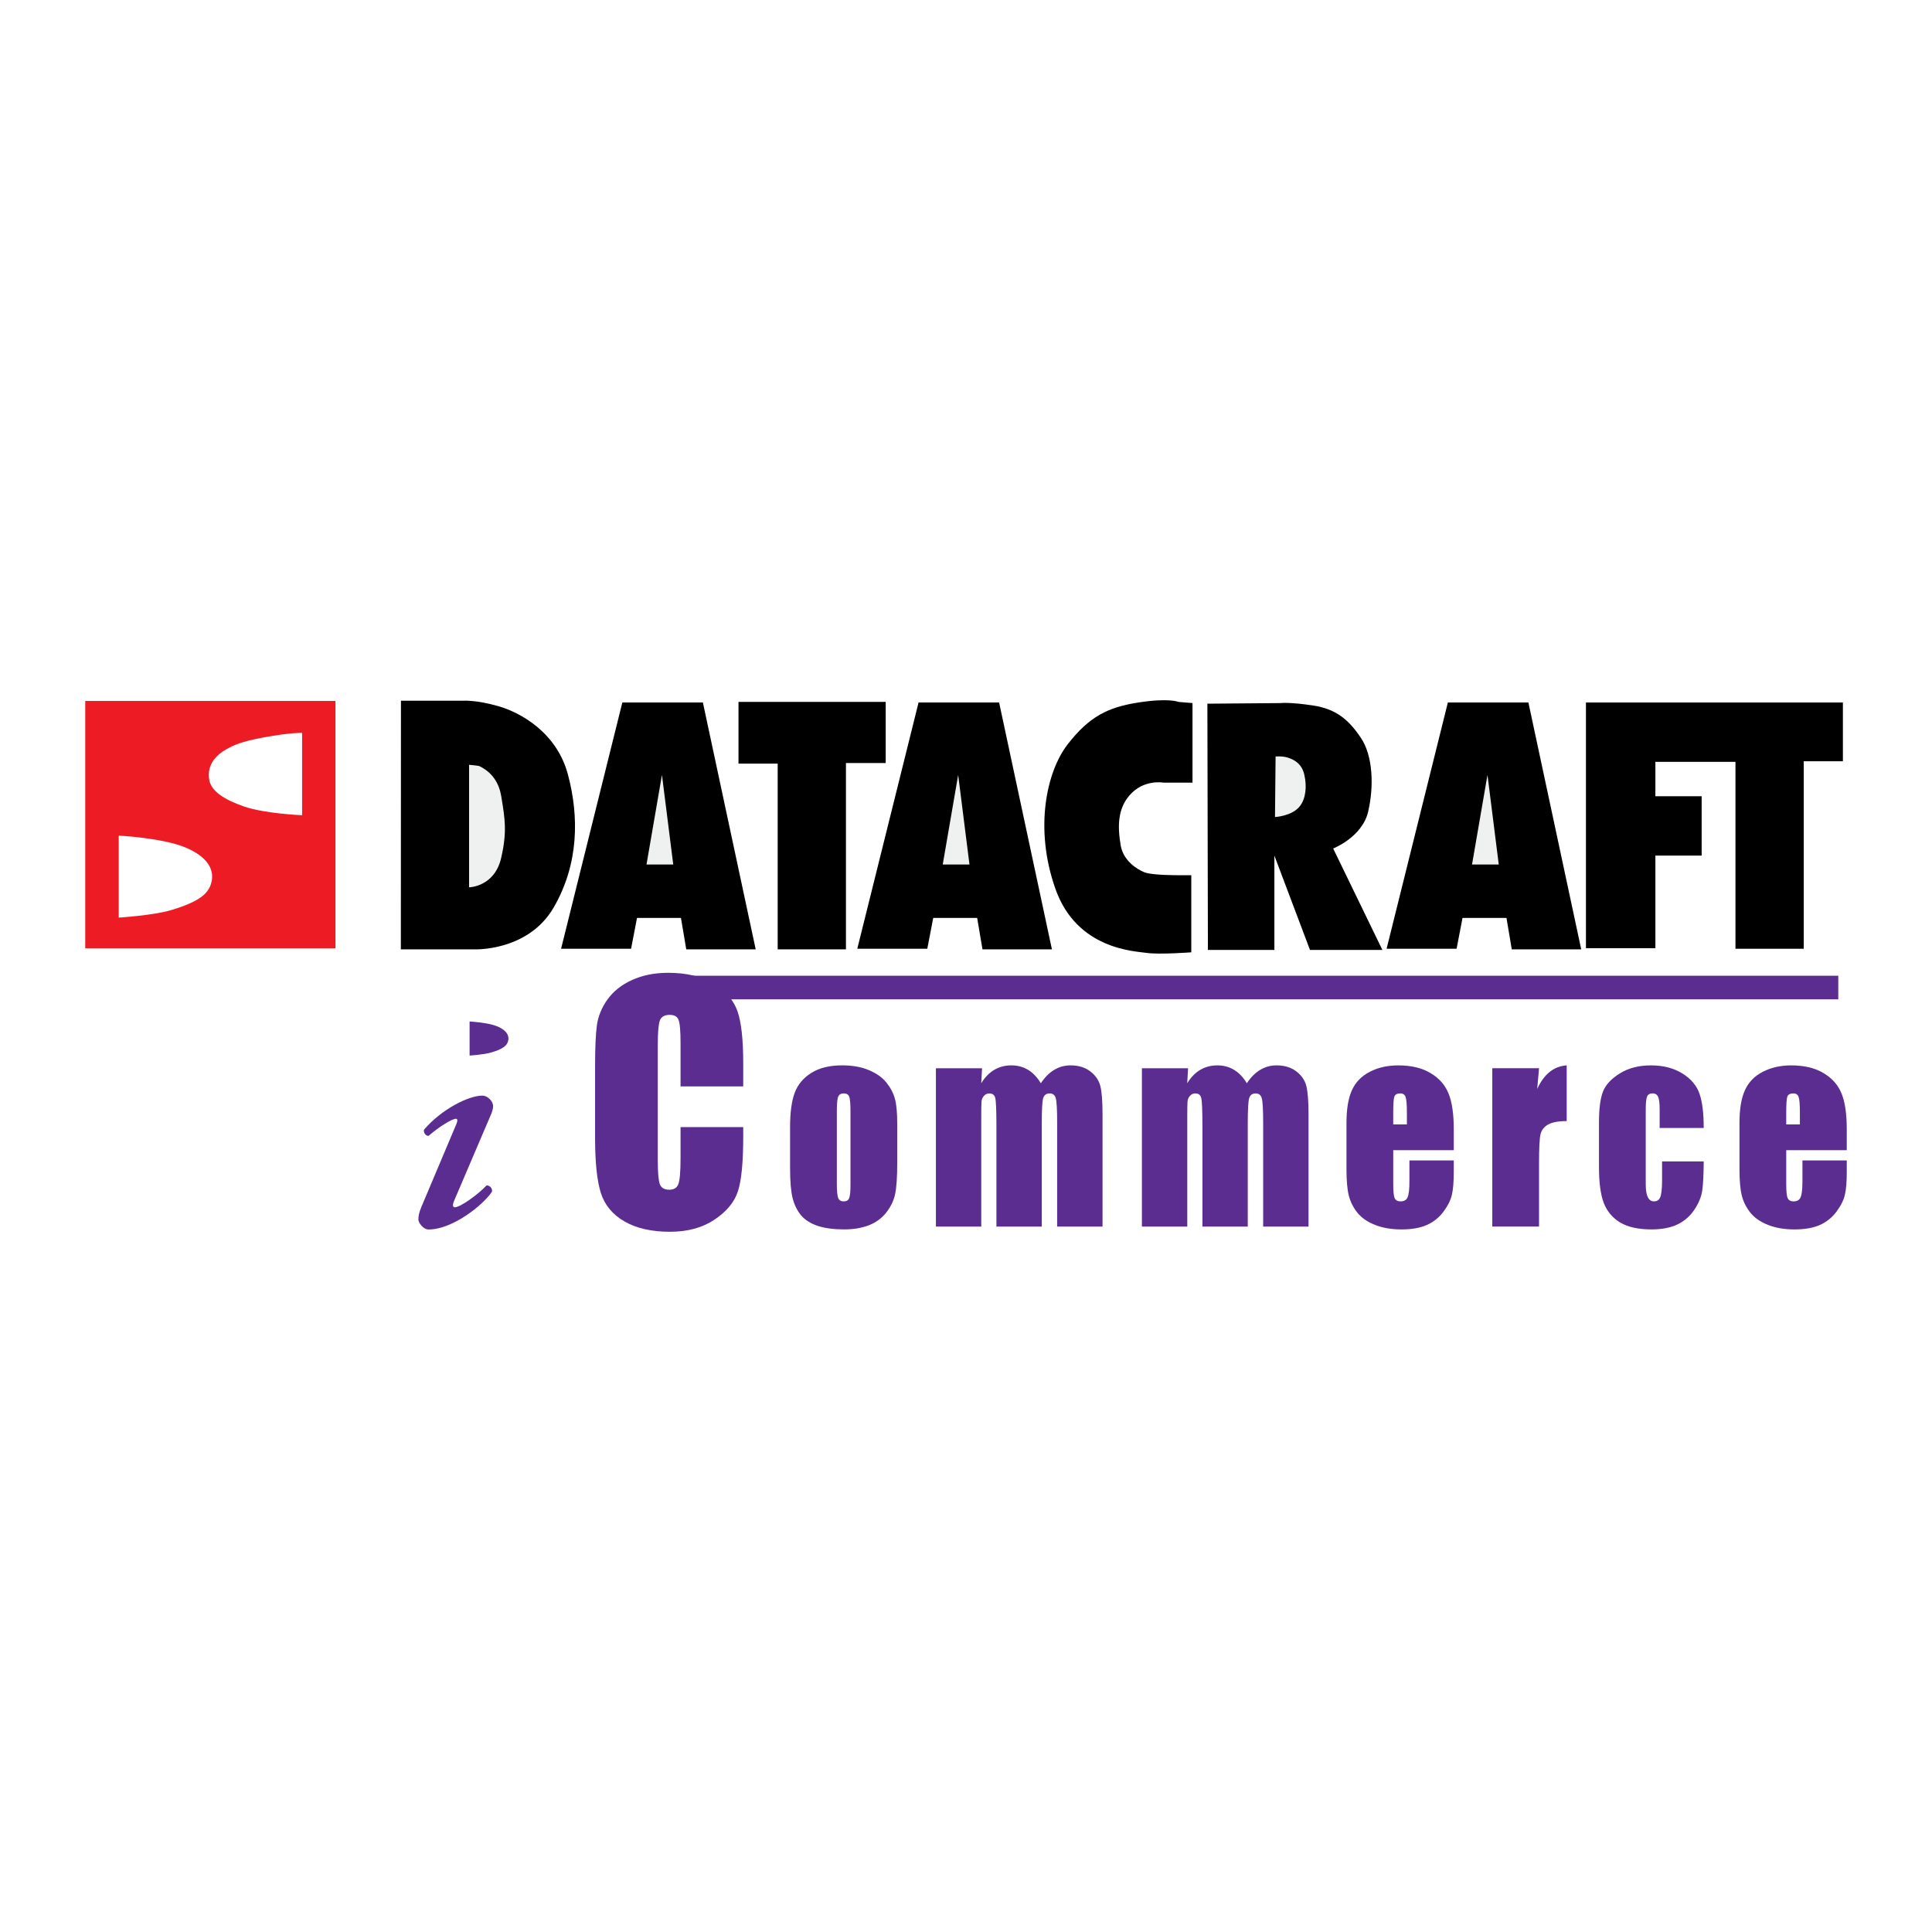
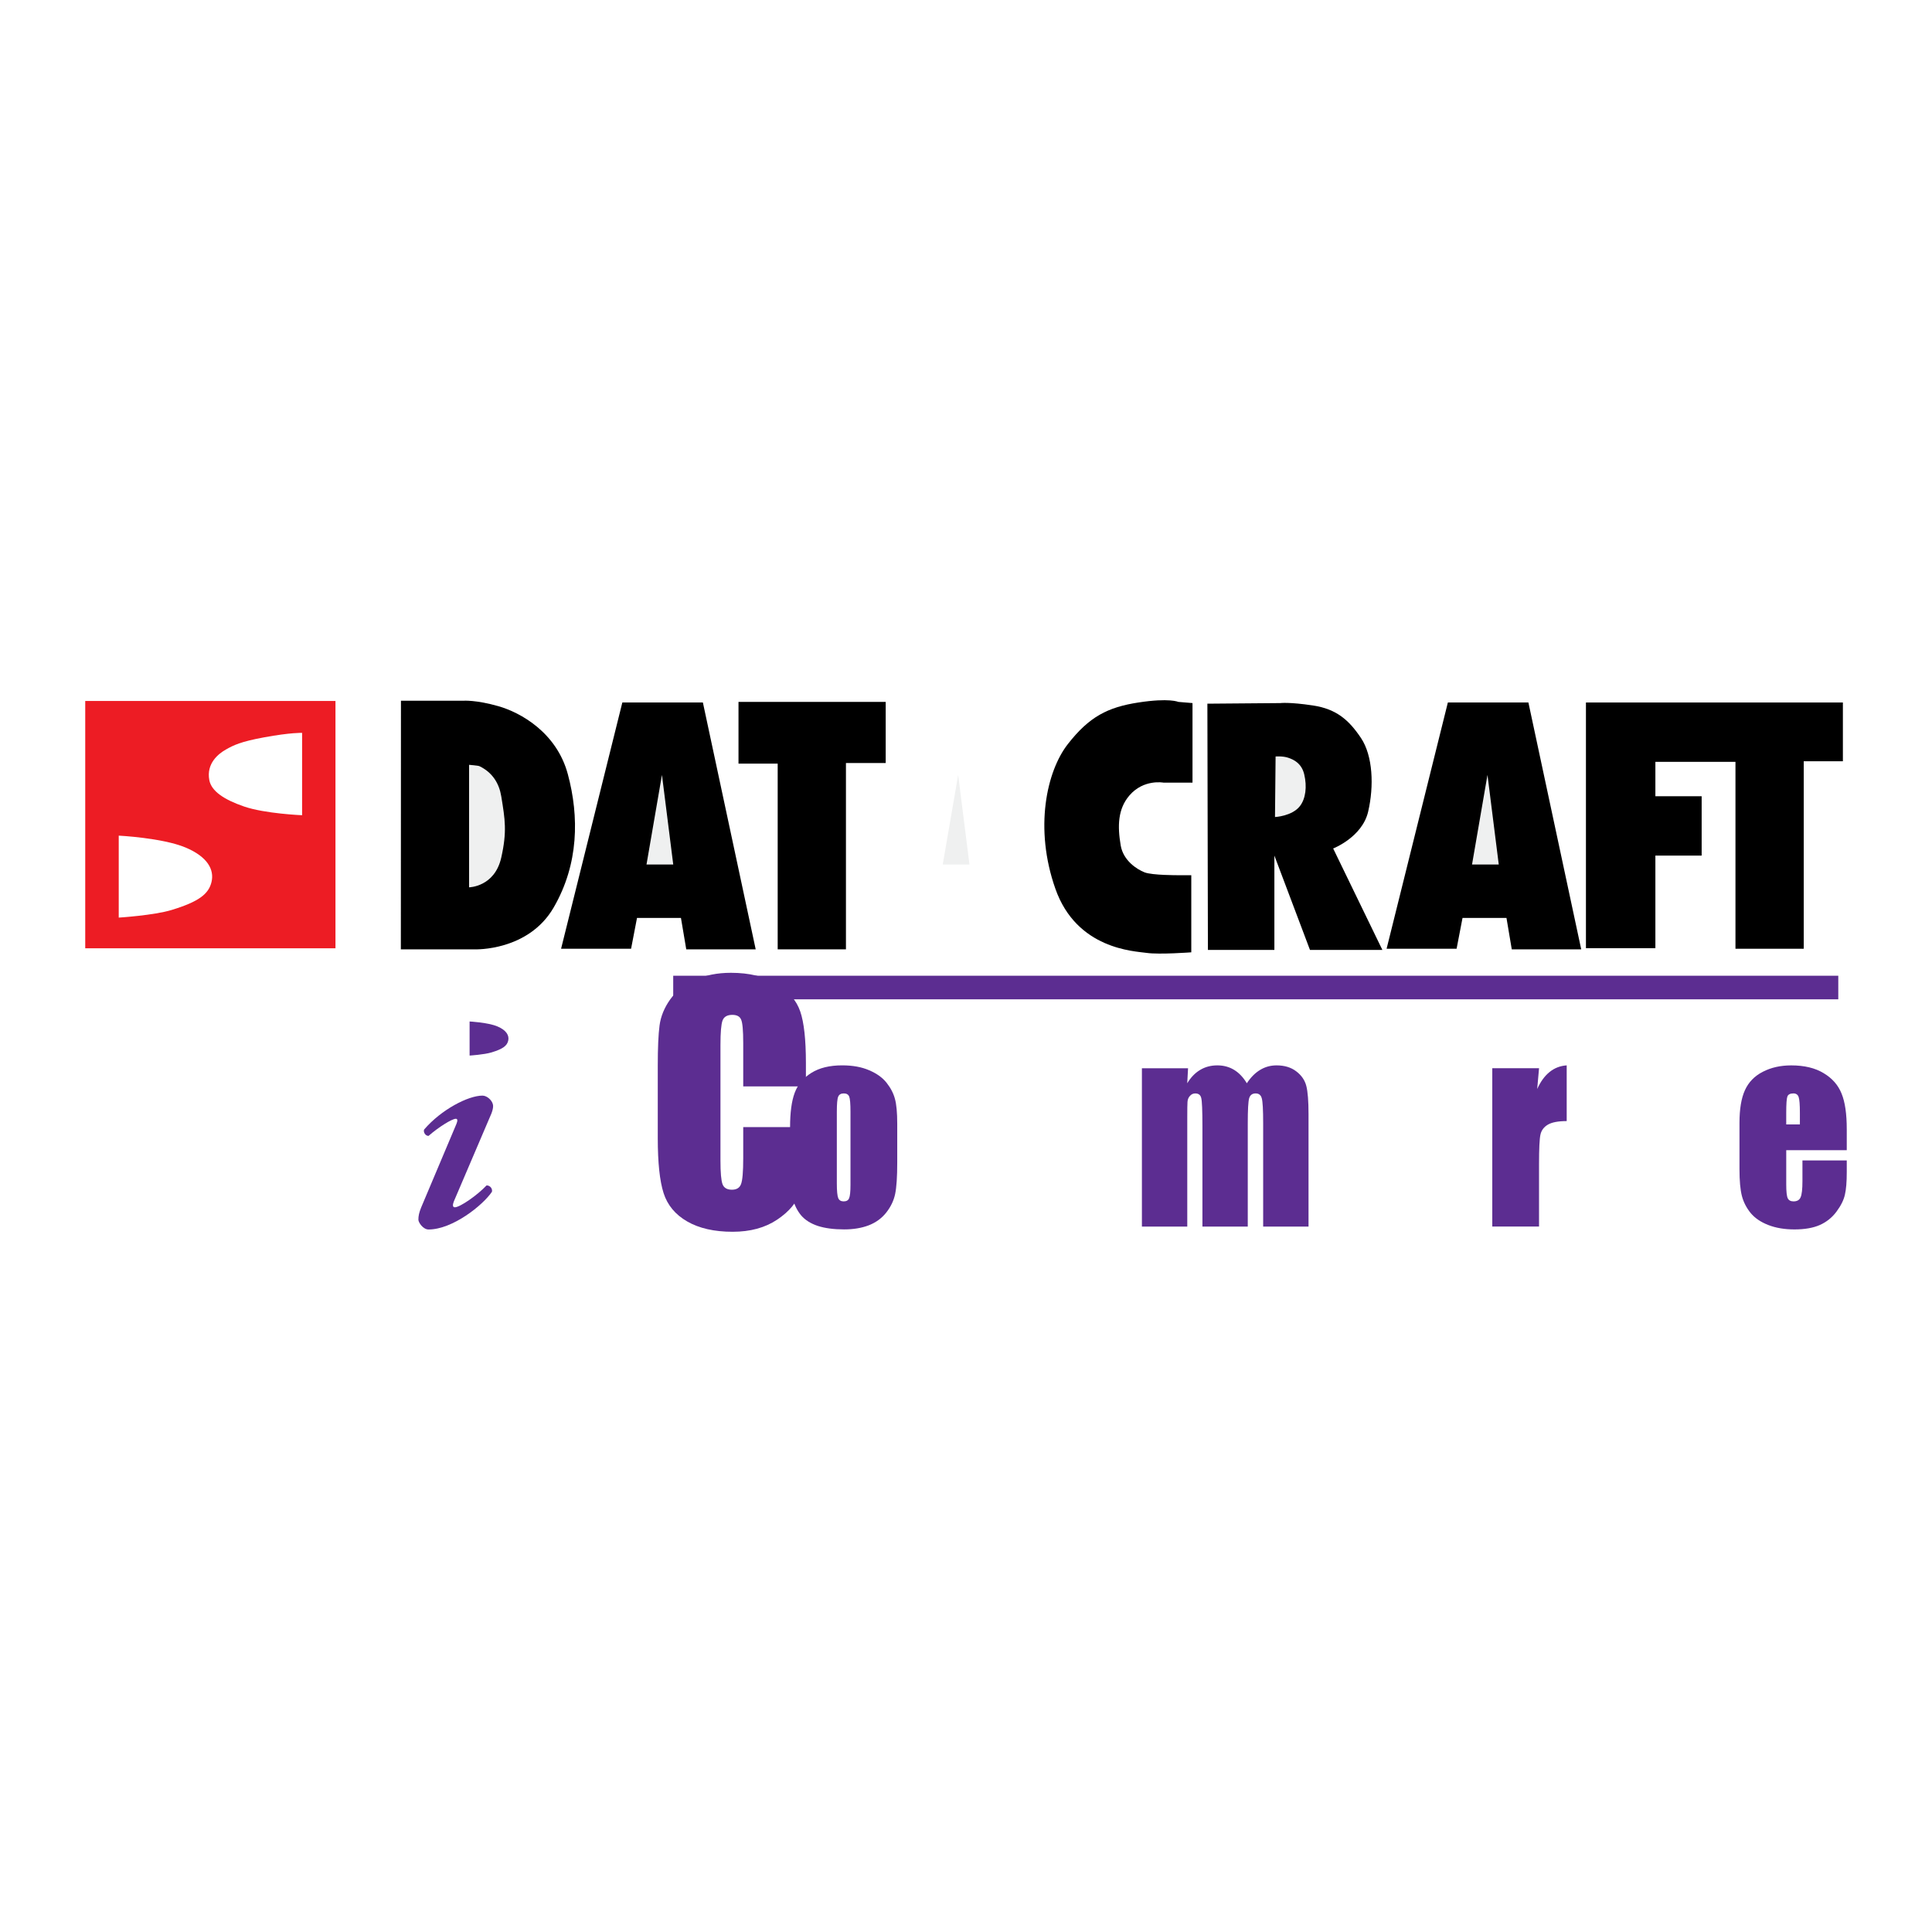
<svg xmlns="http://www.w3.org/2000/svg" version="1.0" id="Layer_1" x="0px" y="0px" width="192.756px" height="192.756px" viewBox="0 0 192.756 192.756" enable-background="new 0 0 192.756 192.756" xml:space="preserve">
  <g>
    <polygon fill-rule="evenodd" clip-rule="evenodd" fill="#FFFFFF" points="0,0 192.756,0 192.756,192.756 0,192.756 0,0  " />
-     <path fill-rule="evenodd" clip-rule="evenodd" fill="#5C2D91" d="M74.152,108.39h-6.254v-4.317c0-1.256-0.07-2.038-0.209-2.344   c-0.129-0.317-0.42-0.474-0.875-0.476c-0.515,0-0.842,0.189-0.981,0.567c-0.138,0.379-0.207,1.194-0.207,2.45v11.518   c0,1.204,0.069,1.99,0.207,2.359c0.139,0.367,0.451,0.551,0.936,0.551c0.465,0,0.767-0.184,0.906-0.551   c0.148-0.369,0.223-1.231,0.223-2.589v-3.109h6.254v0.965c0,2.563-0.178,4.38-0.535,5.452c-0.346,1.072-1.125,2.011-2.331,2.817   c-1.2,0.807-2.68,1.21-4.442,1.211c-1.833,0-3.343-0.343-4.531-1.026c-1.189-0.684-1.976-1.629-2.361-2.834   c-0.387-1.214-0.58-3.037-0.58-5.467v-7.244c0-1.787,0.059-3.123,0.178-4.013c0.119-0.899,0.47-1.761,1.055-2.588   c0.594-0.828,1.411-1.476,2.451-1.944c1.049-0.48,2.253-0.72,3.61-0.721c1.842,0,3.361,0.367,4.56,1.102   c1.198,0.735,1.985,1.655,2.362,2.758c0.375,1.093,0.562,2.798,0.564,5.114V108.39L74.152,108.39z" />
+     <path fill-rule="evenodd" clip-rule="evenodd" fill="#5C2D91" d="M74.152,108.39v-4.317c0-1.256-0.07-2.038-0.209-2.344   c-0.129-0.317-0.42-0.474-0.875-0.476c-0.515,0-0.842,0.189-0.981,0.567c-0.138,0.379-0.207,1.194-0.207,2.45v11.518   c0,1.204,0.069,1.99,0.207,2.359c0.139,0.367,0.451,0.551,0.936,0.551c0.465,0,0.767-0.184,0.906-0.551   c0.148-0.369,0.223-1.231,0.223-2.589v-3.109h6.254v0.965c0,2.563-0.178,4.38-0.535,5.452c-0.346,1.072-1.125,2.011-2.331,2.817   c-1.2,0.807-2.68,1.21-4.442,1.211c-1.833,0-3.343-0.343-4.531-1.026c-1.189-0.684-1.976-1.629-2.361-2.834   c-0.387-1.214-0.58-3.037-0.58-5.467v-7.244c0-1.787,0.059-3.123,0.178-4.013c0.119-0.899,0.47-1.761,1.055-2.588   c0.594-0.828,1.411-1.476,2.451-1.944c1.049-0.48,2.253-0.72,3.61-0.721c1.842,0,3.361,0.367,4.56,1.102   c1.198,0.735,1.985,1.655,2.362,2.758c0.375,1.093,0.562,2.798,0.564,5.114V108.39L74.152,108.39z" />
    <path fill-rule="evenodd" clip-rule="evenodd" fill="#5C2D91" d="M89.517,112.125v3.868c0,1.421-0.069,2.464-0.208,3.131   c-0.138,0.658-0.434,1.278-0.889,1.856c-0.454,0.572-1.039,0.997-1.754,1.274c-0.708,0.269-1.525,0.404-2.448,0.404   c-1.032,0-1.905-0.116-2.621-0.346c-0.716-0.238-1.275-0.591-1.675-1.06c-0.391-0.477-0.673-1.047-0.842-1.714   c-0.169-0.674-0.254-1.682-0.254-3.023v-4.047c0-1.469,0.153-2.615,0.461-3.44c0.309-0.824,0.863-1.487,1.663-1.987   c0.8-0.501,1.824-0.75,3.071-0.75c1.048,0,1.943,0.163,2.69,0.487c0.753,0.318,1.335,0.734,1.743,1.25   c0.408,0.517,0.685,1.049,0.831,1.596C89.441,110.173,89.517,111.006,89.517,112.125L89.517,112.125z M84.853,110.934   c0-0.809-0.043-1.317-0.127-1.523c-0.084-0.214-0.267-0.321-0.542-0.321c-0.277,0-0.462,0.107-0.555,0.321   c-0.092,0.206-0.138,0.715-0.138,1.523v7.131c0,0.747,0.046,1.233,0.138,1.463c0.093,0.225,0.274,0.334,0.543,0.334   c0.277,0,0.458-0.103,0.542-0.309c0.092-0.207,0.139-0.65,0.139-1.334V110.934L84.853,110.934z" />
-     <path fill-rule="evenodd" clip-rule="evenodd" fill="#5C2D91" d="M97.98,106.578l-0.081,1.499c0.362-0.596,0.794-1.039,1.293-1.334   c0.501-0.301,1.07-0.451,1.709-0.451c1.248,0,2.229,0.596,2.944,1.785c0.393-0.596,0.835-1.039,1.328-1.334   c0.492-0.301,1.039-0.451,1.64-0.451c0.793,0,1.447,0.199,1.962,0.596c0.523,0.396,0.858,0.884,1.005,1.463   c0.146,0.572,0.22,1.504,0.22,2.798v11.226h-4.526v-10.297c0-1.35-0.046-2.182-0.139-2.5c-0.085-0.325-0.289-0.487-0.611-0.488   c-0.332,0-0.546,0.159-0.647,0.476c-0.092,0.318-0.138,1.156-0.138,2.513v10.297h-4.526v-10.036c0-1.546-0.038-2.475-0.115-2.785   c-0.068-0.31-0.27-0.464-0.601-0.464c-0.207,0-0.386,0.083-0.531,0.25c-0.146,0.158-0.227,0.357-0.242,0.596   c-0.016,0.229-0.023,0.726-0.023,1.488v10.951h-4.525v-15.796H97.98L97.98,106.578z" />
    <path fill-rule="evenodd" clip-rule="evenodd" fill="#5C2D91" d="M118.532,106.578l-0.08,1.499c0.36-0.596,0.792-1.039,1.292-1.334   c0.501-0.301,1.071-0.451,1.709-0.451c1.247,0,2.229,0.596,2.944,1.785c0.393-0.596,0.835-1.039,1.329-1.334   c0.491-0.301,1.038-0.451,1.638-0.451c0.794,0,1.448,0.199,1.964,0.596c0.523,0.396,0.858,0.884,1.004,1.463   c0.146,0.572,0.219,1.504,0.22,2.798v11.226h-4.526v-10.297c0-1.35-0.046-2.182-0.139-2.5c-0.084-0.325-0.288-0.487-0.611-0.488   c-0.332,0-0.547,0.159-0.646,0.476c-0.093,0.318-0.14,1.156-0.14,2.513v10.297h-4.524v-10.036c0-1.546-0.04-2.475-0.116-2.785   c-0.069-0.31-0.27-0.464-0.6-0.464c-0.208,0-0.386,0.083-0.532,0.25c-0.146,0.158-0.228,0.357-0.241,0.596   c-0.017,0.229-0.023,0.726-0.023,1.488v10.951h-4.526v-15.796H118.532L118.532,106.578z" />
-     <path fill-rule="evenodd" clip-rule="evenodd" fill="#5C2D91" d="M145.042,114.754h-6.038v3.417c0,0.715,0.049,1.175,0.149,1.382   c0.1,0.206,0.292,0.309,0.577,0.309c0.354,0,0.59-0.135,0.704-0.405c0.123-0.276,0.185-0.809,0.185-1.594v-2.084h4.423v1.166   c0,0.978-0.062,1.727-0.185,2.251c-0.115,0.524-0.393,1.083-0.831,1.678c-0.439,0.596-0.997,1.044-1.675,1.346   c-0.669,0.294-1.513,0.44-2.527,0.44c-0.986,0-1.857-0.146-2.61-0.44c-0.754-0.294-1.344-0.694-1.767-1.203   c-0.415-0.516-0.704-1.079-0.866-1.689c-0.162-0.619-0.243-1.516-0.243-2.69v-4.606c0-1.382,0.182-2.468,0.543-3.261   c0.362-0.802,0.955-1.414,1.779-1.835c0.822-0.429,1.771-0.642,2.84-0.642c1.309,0,2.387,0.258,3.231,0.773   c0.855,0.508,1.452,1.187,1.791,2.036c0.346,0.841,0.52,2.027,0.52,3.559V114.754L145.042,114.754z M140.366,112.184v-1.154   c0-0.817-0.043-1.346-0.128-1.583c-0.084-0.238-0.258-0.357-0.52-0.357c-0.321,0-0.523,0.104-0.6,0.31   c-0.078,0.199-0.115,0.742-0.115,1.631v1.154H140.366L140.366,112.184z" />
    <path fill-rule="evenodd" clip-rule="evenodd" fill="#5C2D91" d="M153.551,106.578l-0.185,2.071   c0.678-1.485,1.659-2.271,2.944-2.357v5.559c-0.854,0-1.481,0.12-1.882,0.358c-0.4,0.237-0.646,0.57-0.739,0.999   c-0.092,0.421-0.139,1.396-0.139,2.928v6.238h-4.664v-15.796H153.551L153.551,106.578z" />
-     <path fill-rule="evenodd" clip-rule="evenodd" fill="#5C2D91" d="M169.98,112.541h-4.397v-1.82c0-0.636-0.051-1.063-0.15-1.287   c-0.101-0.229-0.286-0.344-0.555-0.345c-0.269,0-0.45,0.099-0.543,0.298c-0.092,0.199-0.139,0.643-0.139,1.334v7.45   c0,0.564,0.07,0.988,0.208,1.274c0.14,0.277,0.343,0.416,0.611,0.416c0.316,0,0.528-0.146,0.636-0.44   c0.115-0.293,0.173-0.849,0.173-1.666v-1.881h4.156c-0.008,1.263-0.053,2.21-0.138,2.845c-0.078,0.627-0.336,1.274-0.773,1.941   c-0.432,0.658-0.997,1.157-1.697,1.499c-0.701,0.333-1.567,0.5-2.598,0.5c-1.315,0-2.359-0.23-3.13-0.69   c-0.77-0.468-1.315-1.118-1.638-1.952c-0.316-0.841-0.475-2.032-0.475-3.571v-4.487c0-1.341,0.13-2.353,0.393-3.035   c0.262-0.683,0.819-1.29,1.674-1.821c0.854-0.539,1.895-0.81,3.118-0.81c1.216,0,2.254,0.266,3.117,0.796   c0.862,0.533,1.435,1.204,1.72,2.014C169.839,109.91,169.98,111.057,169.98,112.541L169.98,112.541z" />
    <path fill-rule="evenodd" clip-rule="evenodd" fill="#5C2D91" d="M184.252,114.754h-6.039v3.417c0,0.715,0.051,1.175,0.151,1.382   c0.1,0.206,0.292,0.309,0.577,0.309c0.354,0,0.588-0.135,0.704-0.405c0.123-0.276,0.185-0.809,0.185-1.594v-2.084h4.422v1.166   c0,0.978-0.062,1.727-0.186,2.251c-0.115,0.524-0.391,1.083-0.831,1.678c-0.438,0.596-0.997,1.044-1.673,1.346   c-0.671,0.294-1.513,0.44-2.529,0.44c-0.984,0-1.855-0.146-2.609-0.44c-0.755-0.294-1.343-0.694-1.766-1.203   c-0.416-0.516-0.705-1.079-0.866-1.689c-0.162-0.619-0.243-1.516-0.243-2.69v-4.606c0-1.382,0.181-2.468,0.543-3.261   c0.362-0.802,0.954-1.414,1.777-1.835c0.824-0.429,1.771-0.642,2.842-0.642c1.307,0,2.385,0.258,3.231,0.773   c0.854,0.508,1.451,1.187,1.791,2.036c0.347,0.841,0.519,2.027,0.519,3.559V114.754L184.252,114.754z M179.575,112.184v-1.154   c0-0.817-0.042-1.346-0.126-1.583c-0.084-0.238-0.258-0.357-0.521-0.357c-0.323,0-0.522,0.104-0.601,0.31   c-0.076,0.199-0.115,0.742-0.115,1.631v1.154H179.575L179.575,112.184z" />
    <path fill-rule="evenodd" clip-rule="evenodd" d="M120.461,70.207l7.278-0.06c0,0,0.889-0.118,3.255,0.238   c2.366,0.355,3.61,1.481,4.797,3.255c1.184,1.772,1.303,4.795,0.709,7.343c-0.593,2.547-3.49,3.67-3.49,3.67l4.912,10.124h-7.224   l-3.552-9.413v9.413h-6.632L120.461,70.207L120.461,70.207z" />
    <path fill-rule="evenodd" clip-rule="evenodd" d="M40.003,69.911h6.235c0,0,1.247-0.094,3.472,0.541   c2.213,0.628,5.825,2.622,6.944,6.793c1.135,4.219,1.094,8.959-1.407,13.284c-2.533,4.384-7.857,4.188-7.857,4.188h-7.397   L40.003,69.911L40.003,69.911z" />
    <polygon fill-rule="evenodd" clip-rule="evenodd" fill="#ED1C24" points="8.504,69.936 8.504,94.611 33.47,94.611 33.47,69.936    8.504,69.936  " />
    <path fill-rule="evenodd" clip-rule="evenodd" fill="#FFFFFF" d="M30.141,73.118c0,0-1.121-0.044-3.774,0.443   c-2.358,0.432-3.073,0.789-3.836,1.224c-0.708,0.399-1.967,1.364-1.647,3.054c0.206,1.088,1.461,1.94,3.47,2.628   c2.077,0.715,5.786,0.868,5.786,0.868L30.141,73.118L30.141,73.118z" />
    <path fill-rule="evenodd" clip-rule="evenodd" fill="#FFFFFF" d="M11.846,83.372v8.178c0,0,3.506-0.221,5.28-0.763   c2.715-0.829,3.696-1.592,3.979-2.802c0.284-1.208-0.379-2.503-2.603-3.433C16.193,83.588,11.846,83.372,11.846,83.372   L11.846,83.372z" />
    <path fill-rule="evenodd" clip-rule="evenodd" fill="#EFF0F0" d="M46.799,76.306v12.222c0,0,2.553-0.032,3.212-2.967   c0.583-2.593,0.378-3.796,0.001-6.105c-0.21-1.288-0.869-2.389-2.188-3.019C47.702,76.38,46.799,76.306,46.799,76.306   L46.799,76.306z" />
    <polygon fill-rule="evenodd" clip-rule="evenodd" points="73.68,70.029 73.68,76.187 77.59,76.187 77.59,94.716 84.4,94.716    84.4,76.127 88.366,76.127 88.366,70.029 73.68,70.029  " />
    <path fill-rule="evenodd" clip-rule="evenodd" d="M118.855,87.319v7.694c0,0-3.195,0.239-4.44,0.059   c-1.244-0.177-6.982-0.351-9.116-6.391c-2.132-6.04-0.884-11.728,1.245-14.45c2.128-2.722,3.961-3.67,7.042-4.144   s3.971-0.059,3.971-0.059l1.419,0.118v7.937h-2.9c0,0-1.97-0.372-3.388,1.273c-1.16,1.343-1.207,3.05-0.874,4.999   c0.255,1.502,1.612,2.382,2.383,2.681c0.769,0.295,3.301,0.283,3.301,0.283H118.855L118.855,87.319z" />
    <path fill-rule="evenodd" clip-rule="evenodd" fill="#EFF0F0" d="M127.266,75.475l-0.06,6.041c0,0,1.715-0.083,2.494-1.1   c0.561-0.733,0.72-1.919,0.42-3.17c-0.267-1.114-1.078-1.475-1.611-1.651C127.978,75.417,127.266,75.475,127.266,75.475   L127.266,75.475z" />
    <polygon fill-rule="evenodd" clip-rule="evenodd" points="158.23,70.088 158.23,94.601 165.158,94.601 165.158,85.363    169.774,85.363 169.774,79.441 165.158,79.441 165.158,76.009 173.148,76.009 173.148,94.657 179.959,94.657 179.959,75.951    183.865,75.951 183.865,70.088 158.23,70.088  " />
    <polygon fill-rule="evenodd" clip-rule="evenodd" points="62.091,70.088 70.127,70.088 75.396,94.716 68.468,94.716 67.938,91.58    63.555,91.58 62.963,94.657 55.979,94.657 62.091,70.088  " />
    <polygon fill-rule="evenodd" clip-rule="evenodd" fill="#EFF0F0" points="66.043,77.313 64.502,86.251 67.169,86.251    66.043,77.313  " />
-     <polygon fill-rule="evenodd" clip-rule="evenodd" points="91.645,70.088 99.681,70.088 104.951,94.716 98.022,94.716 97.492,91.58    93.109,91.58 92.516,94.657 85.532,94.657 91.645,70.088  " />
    <polygon fill-rule="evenodd" clip-rule="evenodd" fill="#EFF0F0" points="95.597,77.313 94.057,86.251 96.724,86.251    95.597,77.313  " />
    <polygon fill-rule="evenodd" clip-rule="evenodd" points="144.454,70.088 152.489,70.088 157.758,94.716 150.83,94.716    150.301,91.58 145.917,91.58 145.325,94.657 138.341,94.657 144.454,70.088  " />
    <polygon fill-rule="evenodd" clip-rule="evenodd" fill="#EFF0F0" points="148.406,77.313 146.865,86.251 149.531,86.251    148.406,77.313  " />
    <path fill-rule="evenodd" clip-rule="evenodd" fill="#5C2D91" d="M46.852,101.914v3.4c0,0,1.458-0.091,2.197-0.318   c1.13-0.344,1.538-0.661,1.654-1.165c0.118-0.502-0.157-1.041-1.082-1.428C48.66,102.004,46.852,101.914,46.852,101.914   L46.852,101.914z" />
    <path fill-rule="evenodd" clip-rule="evenodd" fill="#5C2D91" d="M48.83,111.558c0.317-0.665,0.412-1.108,0.349-1.361   c-0.096-0.443-0.602-0.887-1.044-0.887c-1.424,0-4.115,1.394-5.823,3.388c-0.096,0.253,0.126,0.632,0.442,0.632   c1.014-0.887,2.342-1.709,2.722-1.709c0.19,0,0.19,0.19,0.063,0.508l-3.513,8.323c-0.222,0.538-0.284,0.886-0.284,1.234   c0,0.284,0.473,0.98,1.012,0.98c2.406,0,5.444-2.438,6.33-3.768c0.064-0.314-0.189-0.632-0.538-0.632   c-0.917,0.981-2.659,2.185-3.165,2.185c-0.253,0-0.221-0.285-0.094-0.602L48.83,111.558L48.83,111.558z" />
    <polygon fill-rule="evenodd" clip-rule="evenodd" fill="#5C2D91" points="67.167,97.349 183.406,97.349 183.406,99.702    67.167,99.702 67.167,97.349  " />
  </g>
</svg>